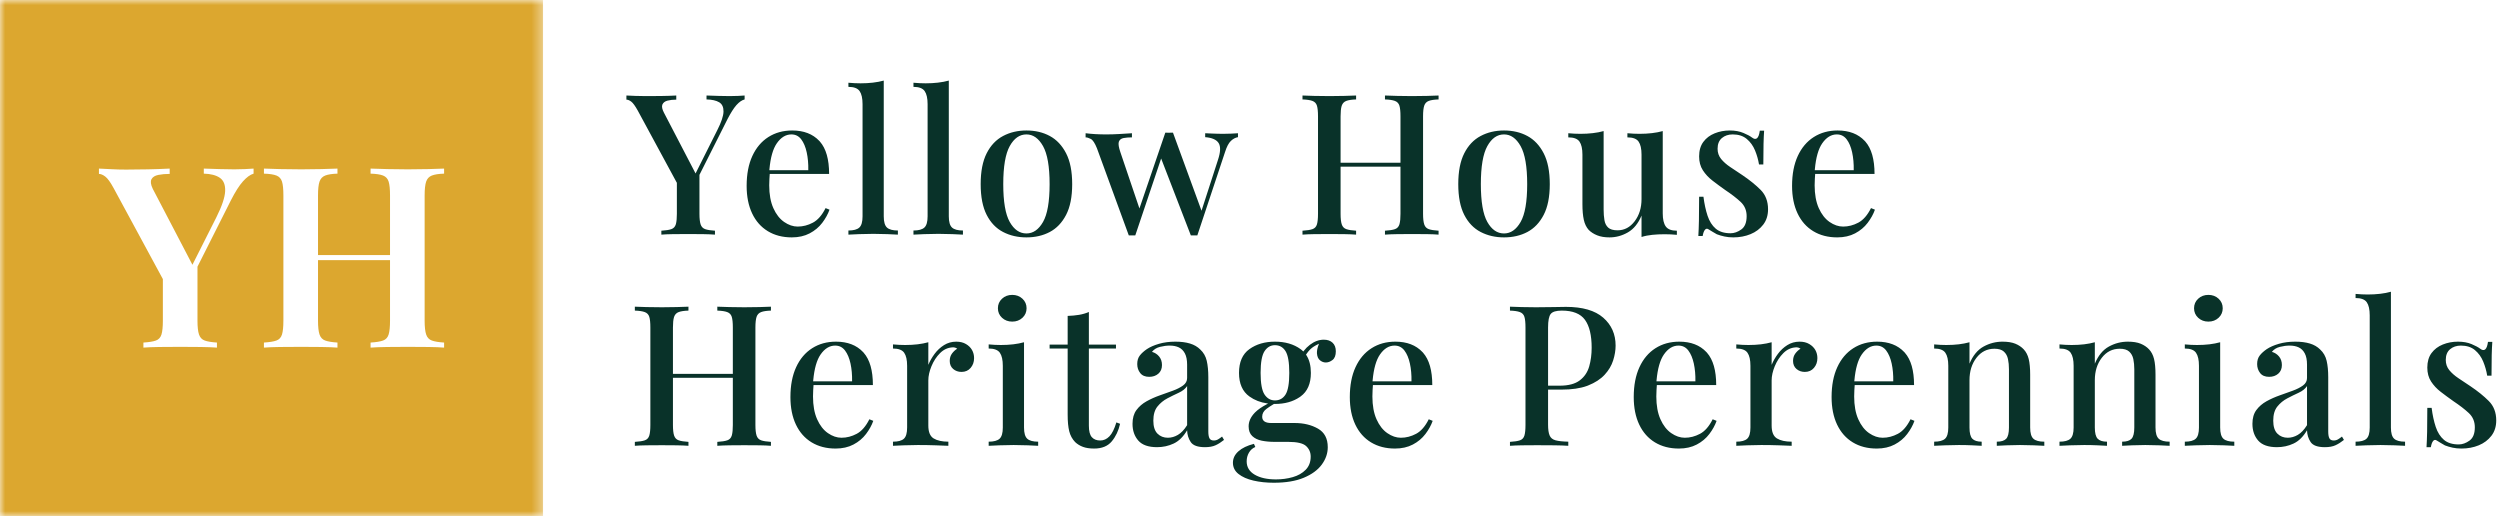
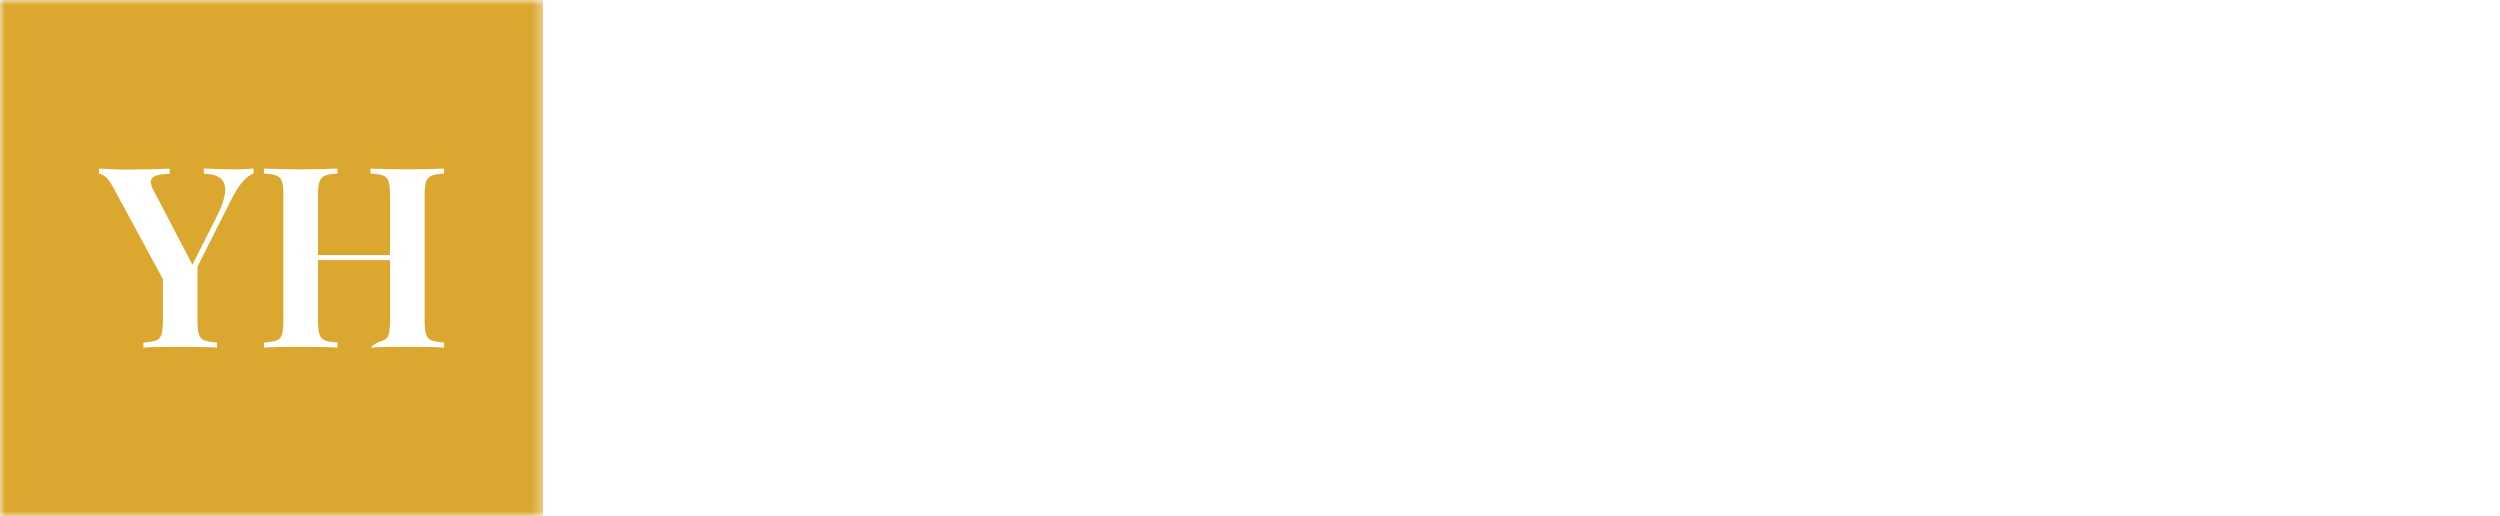
<svg xmlns="http://www.w3.org/2000/svg" xmlns:xlink="http://www.w3.org/1999/xlink" width="247px" height="51px" viewBox="0 0 247 51" version="1.1">
  <title>Logo</title>
  <defs>
    <polygon id="path-1" points="2.8956229e-05 0 53.652 0 53.652 51 2.8956229e-05 51" />
  </defs>
  <g id="Symbols" stroke="none" stroke-width="1" fill="none" fill-rule="evenodd">
    <g id="Navigation" transform="translate(-159, -34)">
      <g id="Logo" transform="translate(159, 34)">
        <g id="Group-3" stroke-width="1" fill-rule="evenodd">
          <mask id="mask-2" fill="white">
            <use xlink:href="#path-1" />
          </mask>
          <g id="Clip-2" />
-           <path d="M9.775,16.656 C10.174,16.673 10.595,16.693 11.036,16.718 C11.477,16.744 11.955,16.756 12.471,16.756 C13.137,16.756 13.853,16.748 14.618,16.731 C15.384,16.715 16.099,16.689 16.765,16.656 L16.765,17.181 C16.349,17.181 15.975,17.214 15.642,17.281 C15.309,17.348 15.084,17.489 14.968,17.705 C14.851,17.922 14.893,18.239 15.093,18.654 L19.012,26.159 L21.384,21.453 C21.933,20.354 22.22,19.496 22.245,18.88 C22.27,18.263 22.095,17.826 21.721,17.568 C21.346,17.31 20.818,17.172 20.136,17.156 L20.136,16.656 C20.685,16.673 21.205,16.689 21.696,16.706 C22.187,16.722 22.673,16.731 23.156,16.731 C23.556,16.731 23.909,16.722 24.217,16.706 C24.525,16.689 24.804,16.673 25.054,16.656 L25.054,17.156 C24.721,17.255 24.371,17.509 24.005,17.918 C23.639,18.326 23.239,18.955 22.807,19.804 L19.511,26.348 L19.511,31.696 C19.511,32.295 19.561,32.745 19.661,33.045 C19.761,33.345 19.948,33.544 20.223,33.644 C20.498,33.744 20.901,33.811 21.434,33.844 L21.434,34.344 C21.018,34.311 20.476,34.29 19.811,34.282 C19.145,34.273 18.479,34.269 17.814,34.269 C17.098,34.269 16.411,34.273 15.754,34.282 C15.096,34.29 14.568,34.311 14.169,34.344 L14.169,33.844 C14.718,33.811 15.13,33.744 15.405,33.644 C15.679,33.544 15.862,33.345 15.954,33.045 C16.045,32.745 16.091,32.295 16.091,31.696 L16.091,27.574 L11.223,18.58 C10.907,17.997 10.632,17.618 10.399,17.443 C10.166,17.268 9.958,17.181 9.775,17.181 L9.775,16.656 Z M26.077,33.844 C26.626,33.811 27.038,33.744 27.313,33.644 C27.587,33.544 27.77,33.345 27.862,33.045 C27.953,32.745 27.999,32.295 27.999,31.696 L27.999,19.304 C27.999,18.688 27.953,18.234 27.862,17.942 C27.77,17.651 27.587,17.452 27.313,17.343 C27.038,17.235 26.626,17.172 26.077,17.156 L26.077,16.656 C26.493,16.673 27.026,16.689 27.675,16.706 C28.324,16.722 29.023,16.731 29.772,16.731 C30.437,16.731 31.095,16.722 31.744,16.706 C32.393,16.689 32.926,16.673 33.342,16.656 L33.342,17.156 C32.809,17.172 32.406,17.235 32.131,17.343 C31.856,17.452 31.669,17.651 31.569,17.942 C31.469,18.234 31.42,18.688 31.42,19.304 L31.42,25.2 L38.534,25.2 L38.534,19.304 C38.534,18.688 38.489,18.234 38.397,17.942 C38.306,17.651 38.123,17.452 37.848,17.343 C37.573,17.235 37.162,17.172 36.612,17.156 L36.612,16.656 C37.062,16.673 37.619,16.689 38.285,16.706 C38.95,16.722 39.616,16.731 40.282,16.731 C41.014,16.731 41.7,16.722 42.342,16.706 C42.982,16.689 43.494,16.673 43.877,16.656 L43.877,17.156 C43.344,17.172 42.941,17.235 42.666,17.343 C42.391,17.452 42.204,17.651 42.104,17.942 C42.005,18.234 41.954,18.688 41.954,19.304 L41.954,31.696 C41.954,32.295 42.005,32.745 42.104,33.045 C42.204,33.345 42.391,33.544 42.666,33.644 C42.941,33.744 43.344,33.811 43.877,33.844 L43.877,34.344 C43.494,34.311 42.982,34.29 42.342,34.282 C41.7,34.273 41.014,34.269 40.282,34.269 C39.616,34.269 38.95,34.273 38.285,34.282 C37.619,34.29 37.062,34.311 36.612,34.344 L36.612,33.844 C37.162,33.811 37.573,33.744 37.848,33.644 C38.123,33.544 38.306,33.345 38.397,33.045 C38.489,32.745 38.534,32.295 38.534,31.696 L38.534,25.7 L31.42,25.7 L31.42,31.696 C31.42,32.295 31.469,32.745 31.569,33.045 C31.669,33.345 31.856,33.544 32.131,33.644 C32.406,33.744 32.809,33.811 33.342,33.844 L33.342,34.344 C32.926,34.311 32.393,34.29 31.744,34.282 C31.095,34.273 30.437,34.269 29.772,34.269 C29.023,34.269 28.324,34.273 27.675,34.282 C27.026,34.29 26.493,34.311 26.077,34.344 L26.077,33.844 Z M2.8956229e-05,51 L53.652,51 L53.652,0 L2.8956229e-05,0 L2.8956229e-05,51 Z" id="Fill-1" fill="#DCA72F" mask="url(#mask-2)" />
+           <path d="M9.775,16.656 C10.174,16.673 10.595,16.693 11.036,16.718 C11.477,16.744 11.955,16.756 12.471,16.756 C13.137,16.756 13.853,16.748 14.618,16.731 C15.384,16.715 16.099,16.689 16.765,16.656 L16.765,17.181 C16.349,17.181 15.975,17.214 15.642,17.281 C15.309,17.348 15.084,17.489 14.968,17.705 C14.851,17.922 14.893,18.239 15.093,18.654 L19.012,26.159 L21.384,21.453 C21.933,20.354 22.22,19.496 22.245,18.88 C22.27,18.263 22.095,17.826 21.721,17.568 C21.346,17.31 20.818,17.172 20.136,17.156 L20.136,16.656 C20.685,16.673 21.205,16.689 21.696,16.706 C22.187,16.722 22.673,16.731 23.156,16.731 C23.556,16.731 23.909,16.722 24.217,16.706 C24.525,16.689 24.804,16.673 25.054,16.656 L25.054,17.156 C24.721,17.255 24.371,17.509 24.005,17.918 C23.639,18.326 23.239,18.955 22.807,19.804 L19.511,26.348 L19.511,31.696 C19.511,32.295 19.561,32.745 19.661,33.045 C19.761,33.345 19.948,33.544 20.223,33.644 C20.498,33.744 20.901,33.811 21.434,33.844 L21.434,34.344 C21.018,34.311 20.476,34.29 19.811,34.282 C19.145,34.273 18.479,34.269 17.814,34.269 C17.098,34.269 16.411,34.273 15.754,34.282 C15.096,34.29 14.568,34.311 14.169,34.344 L14.169,33.844 C14.718,33.811 15.13,33.744 15.405,33.644 C15.679,33.544 15.862,33.345 15.954,33.045 C16.045,32.745 16.091,32.295 16.091,31.696 L16.091,27.574 L11.223,18.58 C10.907,17.997 10.632,17.618 10.399,17.443 C10.166,17.268 9.958,17.181 9.775,17.181 L9.775,16.656 Z M26.077,33.844 C26.626,33.811 27.038,33.744 27.313,33.644 C27.587,33.544 27.77,33.345 27.862,33.045 C27.953,32.745 27.999,32.295 27.999,31.696 L27.999,19.304 C27.999,18.688 27.953,18.234 27.862,17.942 C27.77,17.651 27.587,17.452 27.313,17.343 C27.038,17.235 26.626,17.172 26.077,17.156 L26.077,16.656 C26.493,16.673 27.026,16.689 27.675,16.706 C28.324,16.722 29.023,16.731 29.772,16.731 C30.437,16.731 31.095,16.722 31.744,16.706 C32.393,16.689 32.926,16.673 33.342,16.656 L33.342,17.156 C32.809,17.172 32.406,17.235 32.131,17.343 C31.856,17.452 31.669,17.651 31.569,17.942 C31.469,18.234 31.42,18.688 31.42,19.304 L31.42,25.2 L38.534,25.2 L38.534,19.304 C38.534,18.688 38.489,18.234 38.397,17.942 C38.306,17.651 38.123,17.452 37.848,17.343 C37.573,17.235 37.162,17.172 36.612,17.156 L36.612,16.656 C37.062,16.673 37.619,16.689 38.285,16.706 C38.95,16.722 39.616,16.731 40.282,16.731 C41.014,16.731 41.7,16.722 42.342,16.706 C42.982,16.689 43.494,16.673 43.877,16.656 L43.877,17.156 C43.344,17.172 42.941,17.235 42.666,17.343 C42.391,17.452 42.204,17.651 42.104,17.942 C42.005,18.234 41.954,18.688 41.954,19.304 L41.954,31.696 C41.954,32.295 42.005,32.745 42.104,33.045 C42.204,33.345 42.391,33.544 42.666,33.644 C42.941,33.744 43.344,33.811 43.877,33.844 L43.877,34.344 C43.494,34.311 42.982,34.29 42.342,34.282 C41.7,34.273 41.014,34.269 40.282,34.269 C39.616,34.269 38.95,34.273 38.285,34.282 C37.619,34.29 37.062,34.311 36.612,34.344 C37.162,33.811 37.573,33.744 37.848,33.644 C38.123,33.544 38.306,33.345 38.397,33.045 C38.489,32.745 38.534,32.295 38.534,31.696 L38.534,25.7 L31.42,25.7 L31.42,31.696 C31.42,32.295 31.469,32.745 31.569,33.045 C31.669,33.345 31.856,33.544 32.131,33.644 C32.406,33.744 32.809,33.811 33.342,33.844 L33.342,34.344 C32.926,34.311 32.393,34.29 31.744,34.282 C31.095,34.273 30.437,34.269 29.772,34.269 C29.023,34.269 28.324,34.273 27.675,34.282 C27.026,34.29 26.493,34.311 26.077,34.344 L26.077,33.844 Z M2.8956229e-05,51 L53.652,51 L53.652,0 L2.8956229e-05,0 L2.8956229e-05,51 Z" id="Fill-1" fill="#DCA72F" mask="url(#mask-2)" />
        </g>
-         <path d="M70.638,23.182 L70.638,22.794 C70.212,22.768 69.888,22.716 69.668,22.638 C69.449,22.561 69.3,22.405 69.222,22.172 C69.145,21.939 69.106,21.59 69.106,21.124 L69.106,21.124 L69.106,17.276 L71.899,11.727 C72.203,11.145 72.48,10.707 72.732,10.415 L72.782,10.358 C73.047,10.067 73.309,9.889 73.568,9.824 L73.568,9.824 L73.568,9.436 C73.374,9.449 73.161,9.462 72.928,9.475 C72.695,9.488 72.417,9.494 72.093,9.494 C71.744,9.494 71.376,9.488 70.988,9.475 C70.6,9.462 70.205,9.449 69.804,9.436 L69.804,9.436 L69.804,9.824 C70.347,9.837 70.765,9.931 71.056,10.106 C71.347,10.281 71.489,10.585 71.482,11.018 C71.476,11.452 71.272,12.064 70.871,12.853 L70.871,12.853 L68.722,17.138 L65.594,11.125 C65.425,10.799 65.372,10.543 65.434,10.358 L65.449,10.32 C65.533,10.132 65.701,10.006 65.953,9.941 C66.205,9.876 66.493,9.844 66.816,9.844 L66.816,9.844 L66.816,9.436 C66.351,9.462 65.846,9.478 65.303,9.485 C64.76,9.491 64.256,9.494 63.79,9.494 C63.428,9.494 63.092,9.488 62.781,9.475 C62.471,9.462 62.173,9.449 61.889,9.436 L61.889,9.436 L61.889,9.844 C62.031,9.844 62.189,9.909 62.364,10.038 C62.539,10.167 62.755,10.465 63.014,10.931 L63.014,10.931 L66.875,18.064 L66.875,21.124 C66.875,21.554 66.844,21.885 66.784,22.116 L66.768,22.172 C66.697,22.405 66.551,22.561 66.331,22.638 C66.112,22.716 65.782,22.768 65.342,22.794 L65.342,22.794 L65.342,23.182 C65.627,23.156 66.008,23.14 66.487,23.133 C66.965,23.127 67.47,23.124 68,23.124 C68.491,23.124 68.976,23.127 69.455,23.133 C69.934,23.14 70.328,23.156 70.638,23.182 L70.638,23.182 Z M78.23,23.454 C78.902,23.454 79.491,23.321 79.995,23.056 C80.5,22.79 80.914,22.444 81.237,22.017 C81.56,21.59 81.8,21.156 81.955,20.716 L81.955,20.716 L81.567,20.561 C81.218,21.26 80.8,21.739 80.315,21.998 C79.83,22.256 79.329,22.386 78.812,22.386 C78.359,22.386 77.913,22.234 77.473,21.93 C77.033,21.625 76.678,21.169 76.406,20.561 C76.135,19.952 75.999,19.202 75.999,18.309 C75.999,18.102 76.005,17.891 76.018,17.678 C76.031,17.464 76.044,17.267 76.057,17.086 L76.05,17.183 L81.916,17.183 C81.916,15.741 81.612,14.675 81.006,13.986 L80.946,13.921 C80.299,13.235 79.407,12.892 78.269,12.892 C77.376,12.892 76.59,13.109 75.911,13.542 C75.232,13.976 74.705,14.6 74.33,15.416 C73.955,16.231 73.768,17.215 73.768,18.367 C73.768,19.415 73.949,20.321 74.311,21.085 C74.673,21.849 75.19,22.434 75.863,22.842 C76.535,23.25 77.324,23.454 78.23,23.454 Z M76.021,16.707 C76.127,15.557 76.368,14.709 76.746,14.164 C77.153,13.575 77.635,13.28 78.191,13.28 C78.592,13.28 78.915,13.442 79.161,13.766 C79.407,14.089 79.588,14.52 79.704,15.057 C79.821,15.594 79.872,16.18 79.859,16.814 L79.859,16.814 L76.012,16.814 L76.021,16.707 Z M88.712,23.182 L88.712,22.774 C88.207,22.774 87.849,22.677 87.635,22.483 C87.422,22.289 87.315,21.92 87.315,21.376 L87.315,21.376 L87.315,7.961 C86.992,8.051 86.636,8.119 86.248,8.164 C85.86,8.21 85.453,8.232 85.026,8.232 C84.638,8.232 84.237,8.213 83.823,8.174 L83.823,8.174 L83.823,8.582 C84.366,8.582 84.735,8.721 84.929,8.999 C85.123,9.278 85.22,9.708 85.22,10.29 L85.22,10.29 L85.22,21.376 C85.22,21.92 85.113,22.289 84.9,22.483 C84.686,22.677 84.327,22.774 83.823,22.774 L83.823,22.774 L83.823,23.182 C84.056,23.169 84.408,23.153 84.88,23.133 C85.352,23.114 85.821,23.104 86.287,23.104 C86.752,23.104 87.218,23.114 87.684,23.133 C88.149,23.153 88.492,23.169 88.712,23.182 L88.712,23.182 Z M95.139,23.182 L95.139,22.774 C94.635,22.774 94.276,22.677 94.062,22.483 C93.849,22.289 93.742,21.92 93.742,21.376 L93.742,21.376 L93.742,7.961 C93.419,8.051 93.063,8.119 92.675,8.164 C92.287,8.21 91.88,8.232 91.453,8.232 C91.065,8.232 90.664,8.213 90.25,8.174 L90.25,8.174 L90.25,8.582 C90.793,8.582 91.162,8.721 91.356,8.999 C91.55,9.278 91.647,9.708 91.647,10.29 L91.647,10.29 L91.647,21.376 C91.647,21.92 91.54,22.289 91.327,22.483 C91.114,22.677 90.755,22.774 90.25,22.774 L90.25,22.774 L90.25,23.182 C90.483,23.169 90.835,23.153 91.308,23.133 C91.78,23.114 92.248,23.104 92.714,23.104 C93.18,23.104 93.645,23.114 94.111,23.133 C94.577,23.153 94.919,23.169 95.139,23.182 L95.139,23.182 Z M101.411,23.454 C102.278,23.454 103.047,23.276 103.72,22.92 C104.393,22.564 104.929,22.001 105.33,21.231 C105.731,20.461 105.932,19.448 105.932,18.192 C105.932,16.937 105.731,15.921 105.33,15.144 C104.929,14.368 104.393,13.798 103.72,13.436 C103.047,13.073 102.278,12.892 101.411,12.892 C100.558,12.892 99.788,13.073 99.103,13.436 C98.417,13.798 97.877,14.368 97.483,15.144 C97.088,15.921 96.891,16.937 96.891,18.192 C96.891,19.448 97.088,20.461 97.483,21.231 C97.877,22.001 98.417,22.564 99.103,22.92 C99.788,23.276 100.558,23.454 101.411,23.454 Z M101.411,23.065 C100.739,23.065 100.189,22.687 99.762,21.93 C99.335,21.172 99.122,19.927 99.122,18.192 C99.122,16.458 99.335,15.206 99.762,14.435 C100.189,13.665 100.739,13.28 101.411,13.28 C102.071,13.28 102.617,13.665 103.051,14.435 C103.484,15.206 103.701,16.458 103.701,18.192 C103.701,19.927 103.484,21.172 103.051,21.93 C102.617,22.687 102.071,23.065 101.411,23.065 Z M112.165,23.259 L114.721,15.661 L117.655,23.259 L117.655,23.259 L118.296,23.259 L121.031,15.028 C121.199,14.497 121.393,14.128 121.613,13.921 C121.833,13.714 122.066,13.591 122.312,13.552 L122.312,13.552 L122.312,13.164 C122.118,13.177 121.894,13.19 121.642,13.203 C121.39,13.216 121.122,13.222 120.837,13.222 C120.643,13.222 120.452,13.219 120.265,13.212 C120.077,13.206 119.89,13.199 119.702,13.193 C119.515,13.186 119.304,13.177 119.072,13.164 L119.072,13.164 L119.072,13.552 C119.744,13.604 120.187,13.798 120.401,14.135 C120.614,14.471 120.591,15.028 120.333,15.804 L120.333,15.804 L118.71,20.821 L115.89,13.106 C115.804,13.106 115.719,13.107 115.636,13.11 L115.512,13.115 C115.389,13.122 115.263,13.118 115.133,13.106 L115.133,13.106 L112.576,20.596 L110.691,15.028 C110.532,14.565 110.48,14.234 110.534,14.034 L110.545,13.999 C110.616,13.804 110.771,13.685 111.011,13.639 C111.25,13.594 111.525,13.572 111.835,13.572 L111.835,13.572 L111.835,13.164 C111.447,13.19 111.03,13.216 110.584,13.241 C110.138,13.267 109.714,13.28 109.313,13.28 C108.912,13.28 108.547,13.271 108.217,13.251 C107.887,13.232 107.567,13.203 107.257,13.164 L107.257,13.164 L107.257,13.572 C107.399,13.572 107.57,13.623 107.771,13.727 C107.971,13.83 108.175,14.141 108.382,14.659 L108.382,14.659 L111.525,23.259 L111.525,23.259 L112.165,23.259 Z M142.131,23.182 L142.131,22.794 C141.704,22.768 141.381,22.716 141.161,22.638 C140.941,22.561 140.792,22.405 140.715,22.172 C140.637,21.939 140.598,21.59 140.598,21.124 L140.598,21.124 L140.598,11.494 C140.598,11.015 140.637,10.663 140.715,10.436 C140.792,10.21 140.941,10.054 141.161,9.97 C141.381,9.886 141.704,9.837 142.131,9.824 L142.131,9.824 L142.131,9.436 C141.847,9.449 141.471,9.462 141.006,9.475 C140.54,9.488 140.036,9.494 139.493,9.494 C139.014,9.494 138.532,9.488 138.047,9.475 C137.562,9.462 137.158,9.449 136.835,9.436 L136.835,9.436 L136.835,9.824 C137.261,9.837 137.588,9.886 137.814,9.97 C138.041,10.054 138.189,10.21 138.261,10.436 C138.332,10.663 138.367,11.015 138.367,11.494 L138.367,11.494 L138.367,16.076 L132.45,16.076 L132.45,11.494 C132.45,11.049 132.484,10.714 132.55,10.486 L132.567,10.436 C132.644,10.21 132.793,10.054 133.013,9.97 C133.233,9.886 133.556,9.837 133.983,9.824 L133.983,9.824 L133.983,9.436 C133.672,9.449 133.281,9.462 132.809,9.475 C132.337,9.488 131.855,9.494 131.364,9.494 C130.82,9.494 130.313,9.488 129.841,9.475 C129.369,9.462 128.984,9.449 128.686,9.436 L128.686,9.436 L128.686,9.824 C129.113,9.837 129.44,9.886 129.666,9.97 C129.892,10.054 130.041,10.21 130.112,10.436 C130.183,10.663 130.219,11.015 130.219,11.494 L130.219,11.494 L130.219,21.124 C130.219,21.59 130.183,21.939 130.112,22.172 C130.041,22.405 129.896,22.561 129.676,22.638 C129.456,22.716 129.126,22.768 128.686,22.794 L128.686,22.794 L128.686,23.182 C128.984,23.156 129.369,23.14 129.841,23.133 C130.313,23.127 130.82,23.124 131.364,23.124 C131.855,23.124 132.337,23.127 132.809,23.133 C133.281,23.14 133.672,23.156 133.983,23.182 L133.983,23.182 L133.983,22.794 C133.556,22.768 133.233,22.716 133.013,22.638 C132.793,22.561 132.644,22.405 132.567,22.172 C132.489,21.939 132.45,21.59 132.45,21.124 L132.45,21.124 L132.45,16.464 L138.367,16.464 L138.367,21.124 C138.367,21.554 138.337,21.885 138.276,22.116 L138.261,22.172 C138.189,22.405 138.044,22.561 137.824,22.638 C137.604,22.716 137.274,22.768 136.835,22.794 L136.835,22.794 L136.835,23.182 C137.158,23.156 137.562,23.14 138.047,23.133 C138.532,23.127 139.014,23.124 139.493,23.124 C140.036,23.124 140.54,23.127 141.006,23.133 C141.471,23.14 141.847,23.156 142.131,23.182 L142.131,23.182 Z M148.597,23.454 C149.464,23.454 150.233,23.276 150.906,22.92 C151.578,22.564 152.115,22.001 152.516,21.231 C152.917,20.461 153.118,19.448 153.118,18.192 C153.118,16.937 152.917,15.921 152.516,15.144 C152.115,14.368 151.578,13.798 150.906,13.436 C150.233,13.073 149.464,12.892 148.597,12.892 C147.744,12.892 146.974,13.073 146.289,13.436 C145.603,13.798 145.063,14.368 144.669,15.144 C144.274,15.921 144.077,16.937 144.077,18.192 C144.077,19.448 144.274,20.461 144.669,21.231 C145.063,22.001 145.603,22.564 146.289,22.92 C146.974,23.276 147.744,23.454 148.597,23.454 Z M148.597,23.065 C147.925,23.065 147.375,22.687 146.948,21.93 C146.521,21.172 146.308,19.927 146.308,18.192 C146.308,16.458 146.521,15.206 146.948,14.435 C147.375,13.665 147.925,13.28 148.597,13.28 C149.257,13.28 149.803,13.665 150.237,14.435 C150.67,15.206 150.886,16.458 150.886,18.192 C150.886,19.927 150.67,21.172 150.237,21.93 C149.803,22.687 149.257,23.065 148.597,23.065 Z M159.021,23.454 C159.655,23.454 160.259,23.289 160.835,22.959 C161.411,22.628 161.86,22.075 162.183,21.299 L162.183,21.299 L162.183,23.415 C162.507,23.311 162.862,23.24 163.25,23.201 C163.638,23.162 164.046,23.143 164.473,23.143 C164.874,23.143 165.275,23.162 165.675,23.201 L165.675,23.201 L165.675,22.794 C165.145,22.794 164.78,22.654 164.579,22.376 C164.379,22.098 164.279,21.667 164.279,21.085 L164.279,21.085 L164.279,12.95 C163.955,13.041 163.6,13.109 163.212,13.154 C162.824,13.199 162.416,13.222 161.989,13.222 C161.601,13.222 161.2,13.203 160.787,13.164 L160.787,13.164 L160.787,13.572 C161.33,13.572 161.698,13.711 161.892,13.989 C162.086,14.267 162.183,14.698 162.183,15.28 L162.183,15.28 L162.183,19.668 C162.183,20.535 161.957,21.266 161.504,21.862 C161.052,22.457 160.489,22.755 159.816,22.755 C159.39,22.755 159.079,22.664 158.885,22.483 C158.691,22.302 158.568,22.056 158.517,21.745 C158.465,21.434 158.439,21.091 158.439,20.716 L158.439,20.716 L158.439,12.95 C158.116,13.041 157.76,13.109 157.372,13.154 C156.984,13.199 156.577,13.222 156.15,13.222 C155.762,13.222 155.361,13.203 154.947,13.164 L154.947,13.164 L154.947,13.572 C155.49,13.572 155.859,13.711 156.053,13.989 C156.247,14.267 156.344,14.698 156.344,15.28 L156.344,15.28 L156.344,20.173 C156.344,20.794 156.389,21.308 156.48,21.716 C156.57,22.124 156.732,22.457 156.965,22.716 C157.184,22.936 157.463,23.114 157.799,23.25 C158.135,23.386 158.543,23.454 159.021,23.454 Z M171.249,23.454 C171.87,23.454 172.439,23.347 172.956,23.133 C173.474,22.92 173.891,22.606 174.208,22.192 C174.525,21.777 174.683,21.273 174.683,20.677 C174.683,19.888 174.437,19.247 173.946,18.755 C173.454,18.263 172.853,17.778 172.142,17.299 C171.837,17.096 171.547,16.902 171.272,16.719 L170.948,16.503 C170.58,16.257 170.279,15.992 170.046,15.707 C169.814,15.422 169.697,15.086 169.697,14.698 C169.697,14.232 169.839,13.879 170.124,13.639 C170.408,13.4 170.764,13.28 171.191,13.28 C171.76,13.28 172.222,13.429 172.578,13.727 C172.934,14.025 173.205,14.4 173.393,14.853 C173.58,15.306 173.713,15.772 173.791,16.251 L173.791,16.251 L174.217,16.251 C174.217,15.409 174.224,14.733 174.237,14.222 C174.25,13.711 174.269,13.274 174.295,12.911 L174.295,12.911 L173.868,12.911 C173.765,13.688 173.5,13.908 173.073,13.572 C172.905,13.442 172.63,13.296 172.248,13.135 C171.867,12.973 171.417,12.892 170.9,12.892 C170.37,12.892 169.872,12.986 169.406,13.174 C168.941,13.361 168.569,13.643 168.291,14.018 C168.013,14.393 167.873,14.872 167.873,15.455 C167.873,15.985 167.996,16.442 168.242,16.823 C168.488,17.205 168.808,17.548 169.202,17.852 C169.597,18.157 170.014,18.464 170.454,18.775 C171.075,19.189 171.582,19.58 171.977,19.949 C172.371,20.318 172.568,20.787 172.568,21.357 C172.568,21.978 172.394,22.415 172.045,22.667 C171.695,22.92 171.34,23.046 170.978,23.046 C170.357,23.046 169.869,22.894 169.513,22.59 C169.157,22.286 168.889,21.862 168.708,21.318 C168.527,20.774 168.391,20.147 168.3,19.435 L168.3,19.435 L167.873,19.435 C167.873,20.418 167.867,21.208 167.854,21.803 C167.841,22.399 167.822,22.904 167.796,23.318 L167.796,23.318 L168.223,23.318 C168.274,23.02 168.352,22.813 168.455,22.696 C168.559,22.58 168.675,22.567 168.805,22.658 C168.934,22.735 169.067,22.816 169.202,22.9 C169.338,22.984 169.477,23.065 169.62,23.143 C169.852,23.234 170.105,23.308 170.376,23.366 C170.648,23.425 170.939,23.454 171.249,23.454 Z M181.518,23.454 C182.19,23.454 182.779,23.321 183.283,23.056 C183.788,22.79 184.202,22.444 184.525,22.017 C184.848,21.59 185.088,21.156 185.243,20.716 L185.243,20.716 L184.855,20.561 C184.506,21.26 184.088,21.739 183.603,21.998 C183.118,22.256 182.617,22.386 182.1,22.386 C181.647,22.386 181.201,22.234 180.761,21.93 C180.321,21.625 179.966,21.169 179.694,20.561 C179.423,19.952 179.287,19.202 179.287,18.309 C179.287,18.102 179.293,17.891 179.306,17.678 C179.319,17.464 179.332,17.267 179.345,17.086 L179.338,17.183 L185.204,17.183 C185.204,15.741 184.901,14.675 184.294,13.986 L184.234,13.921 C183.587,13.235 182.695,12.892 181.557,12.892 C180.664,12.892 179.878,13.109 179.199,13.542 C178.52,13.976 177.993,14.6 177.618,15.416 C177.243,16.231 177.056,17.215 177.056,18.367 C177.056,19.415 177.237,20.321 177.599,21.085 C177.961,21.849 178.478,22.434 179.151,22.842 C179.824,23.25 180.612,23.454 181.518,23.454 Z M179.309,16.707 C179.415,15.557 179.656,14.709 180.034,14.164 C180.441,13.575 180.923,13.28 181.479,13.28 C181.88,13.28 182.203,13.442 182.449,13.766 C182.695,14.089 182.876,14.52 182.992,15.057 C183.109,15.594 183.16,16.18 183.148,16.814 L183.148,16.814 L179.3,16.814 L179.309,16.707 Z M76.168,44.045 L76.168,43.657 C75.741,43.631 75.417,43.58 75.198,43.502 C74.978,43.424 74.829,43.269 74.751,43.036 C74.674,42.803 74.635,42.453 74.635,41.987 L74.635,41.987 L74.635,32.358 C74.635,31.879 74.674,31.526 74.751,31.3 C74.829,31.073 74.978,30.918 75.198,30.834 C75.417,30.75 75.741,30.701 76.168,30.688 L76.168,30.688 L76.168,30.3 C75.883,30.313 75.508,30.326 75.042,30.339 C74.577,30.352 74.072,30.358 73.529,30.358 C73.051,30.358 72.569,30.352 72.084,30.339 C71.599,30.326 71.195,30.313 70.871,30.3 L70.871,30.3 L70.871,30.688 C71.298,30.701 71.625,30.75 71.851,30.834 C72.077,30.918 72.226,31.073 72.297,31.3 C72.368,31.526 72.404,31.879 72.404,32.358 L72.404,32.358 L72.404,36.94 L66.487,36.94 L66.487,32.358 C66.487,31.913 66.52,31.577 66.587,31.35 L66.603,31.3 C66.681,31.073 66.829,30.918 67.049,30.834 C67.269,30.75 67.593,30.701 68.019,30.688 L68.019,30.688 L68.019,30.3 C67.709,30.313 67.318,30.326 66.846,30.339 C66.374,30.352 65.892,30.358 65.4,30.358 C64.857,30.358 64.349,30.352 63.877,30.339 C63.405,30.326 63.02,30.313 62.723,30.3 L62.723,30.3 L62.723,30.688 C63.15,30.701 63.476,30.75 63.703,30.834 C63.929,30.918 64.078,31.073 64.149,31.3 C64.22,31.526 64.256,31.879 64.256,32.358 L64.256,32.358 L64.256,41.987 C64.256,42.453 64.22,42.803 64.149,43.036 C64.078,43.269 63.932,43.424 63.712,43.502 C63.493,43.58 63.163,43.631 62.723,43.657 L62.723,43.657 L62.723,44.045 C63.02,44.02 63.405,44.003 63.877,43.997 C64.349,43.99 64.857,43.987 65.4,43.987 C65.892,43.987 66.374,43.99 66.846,43.997 C67.318,44.003 67.709,44.02 68.019,44.045 L68.019,44.045 L68.019,43.657 C67.593,43.631 67.269,43.58 67.049,43.502 C66.829,43.424 66.681,43.269 66.603,43.036 C66.525,42.803 66.487,42.453 66.487,41.987 L66.487,41.987 L66.487,37.328 L72.404,37.328 L72.404,41.987 C72.404,42.418 72.374,42.748 72.313,42.98 L72.297,43.036 C72.226,43.269 72.081,43.424 71.861,43.502 C71.641,43.58 71.311,43.631 70.871,43.657 L70.871,43.657 L70.871,44.045 C71.195,44.02 71.599,44.003 72.084,43.997 C72.569,43.99 73.051,43.987 73.529,43.987 C74.072,43.987 74.577,43.99 75.042,43.997 C75.508,44.003 75.883,44.02 76.168,44.045 L76.168,44.045 Z M82.556,44.317 C83.229,44.317 83.817,44.185 84.322,43.919 C84.826,43.654 85.24,43.308 85.563,42.881 C85.887,42.453 86.126,42.02 86.281,41.58 L86.281,41.58 L85.893,41.424 C85.544,42.123 85.127,42.602 84.642,42.861 C84.157,43.12 83.656,43.249 83.138,43.249 C82.685,43.249 82.239,43.097 81.8,42.793 C81.36,42.489 81.004,42.033 80.732,41.424 C80.461,40.816 80.325,40.065 80.325,39.172 C80.325,38.965 80.332,38.755 80.344,38.541 C80.357,38.328 80.37,38.13 80.383,37.949 L80.376,38.046 L86.242,38.046 C86.242,36.604 85.939,35.539 85.332,34.85 L85.272,34.785 C84.626,34.099 83.733,33.756 82.595,33.756 C81.703,33.756 80.917,33.972 80.238,34.406 C79.559,34.84 79.032,35.464 78.657,36.28 C78.282,37.095 78.094,38.079 78.094,39.231 C78.094,40.279 78.275,41.185 78.637,41.949 C78.999,42.712 79.517,43.298 80.189,43.706 C80.862,44.113 81.651,44.317 82.556,44.317 Z M80.348,37.57 C80.453,36.42 80.695,35.573 81.072,35.027 C81.479,34.438 81.961,34.144 82.517,34.144 C82.918,34.144 83.242,34.306 83.487,34.629 C83.733,34.953 83.914,35.383 84.031,35.92 C84.147,36.458 84.199,37.043 84.186,37.677 L84.186,37.677 L80.338,37.677 L80.348,37.57 Z M93.698,44.045 L93.698,43.638 C93.077,43.638 92.592,43.531 92.243,43.317 C91.894,43.104 91.719,42.68 91.719,42.046 L91.719,42.046 L91.719,37.58 C91.719,37.153 91.822,36.687 92.029,36.182 C92.236,35.678 92.518,35.247 92.873,34.891 C93.229,34.535 93.64,34.345 94.105,34.319 C94.286,34.306 94.442,34.351 94.571,34.455 C94.377,34.571 94.205,34.73 94.057,34.93 C93.908,35.131 93.834,35.374 93.834,35.658 C93.834,35.995 93.947,36.26 94.173,36.454 C94.4,36.648 94.674,36.745 94.998,36.745 C95.373,36.745 95.673,36.613 95.9,36.347 C96.126,36.082 96.239,35.762 96.239,35.386 C96.239,35.089 96.171,34.82 96.036,34.581 C95.9,34.341 95.699,34.144 95.434,33.989 C95.169,33.833 94.849,33.756 94.474,33.756 C94.034,33.756 93.633,33.869 93.271,34.095 C92.909,34.322 92.598,34.61 92.34,34.959 C92.081,35.309 91.874,35.671 91.719,36.047 L91.719,36.047 L91.719,33.814 C91.396,33.904 91.043,33.972 90.662,34.018 C90.28,34.063 89.869,34.086 89.43,34.086 C89.042,34.086 88.641,34.066 88.227,34.027 L88.227,34.027 L88.227,34.435 C88.77,34.435 89.139,34.574 89.333,34.853 C89.527,35.131 89.624,35.561 89.624,36.144 L89.624,36.144 L89.624,42.24 C89.624,42.783 89.517,43.152 89.304,43.347 C89.09,43.541 88.731,43.638 88.227,43.638 L88.227,43.638 L88.227,44.045 C88.473,44.033 88.828,44.016 89.294,43.997 C89.76,43.978 90.225,43.968 90.691,43.968 C91.299,43.968 91.877,43.978 92.427,43.997 C92.977,44.016 93.4,44.033 93.698,44.045 L93.698,44.045 Z M100.009,31.775 C100.41,31.775 100.746,31.649 101.018,31.397 C101.289,31.144 101.425,30.83 101.425,30.455 C101.425,30.08 101.289,29.766 101.018,29.513 C100.746,29.261 100.41,29.135 100.009,29.135 C99.608,29.135 99.272,29.261 99,29.513 C98.728,29.766 98.593,30.08 98.593,30.455 C98.593,30.83 98.728,31.144 99,31.397 C99.272,31.649 99.608,31.775 100.009,31.775 Z M102.57,44.045 L102.57,43.638 C102.065,43.638 101.706,43.541 101.493,43.347 C101.28,43.152 101.173,42.783 101.173,42.24 L101.173,42.24 L101.173,33.814 C100.849,33.904 100.497,33.972 100.115,34.018 C99.734,34.063 99.323,34.086 98.884,34.086 C98.496,34.086 98.095,34.066 97.681,34.027 L97.681,34.027 L97.681,34.435 C98.224,34.435 98.593,34.574 98.787,34.853 C98.981,35.131 99.078,35.561 99.078,36.144 L99.078,36.144 L99.078,42.24 C99.078,42.783 98.971,43.152 98.757,43.347 C98.544,43.541 98.185,43.638 97.681,43.638 L97.681,43.638 L97.681,44.045 C97.913,44.033 98.269,44.016 98.748,43.997 C99.226,43.978 99.692,43.968 100.145,43.968 C100.623,43.968 101.092,43.978 101.551,43.997 C102.01,44.016 102.35,44.033 102.57,44.045 L102.57,44.045 Z M108.105,44.317 C108.868,44.317 109.446,44.081 109.841,43.609 C110.235,43.136 110.51,42.557 110.665,41.871 L110.665,41.871 L110.297,41.735 C110.103,42.382 109.873,42.842 109.608,43.114 C109.343,43.385 109.042,43.521 108.706,43.521 C108.344,43.521 108.066,43.411 107.872,43.191 C107.678,42.971 107.581,42.596 107.581,42.065 L107.581,42.065 L107.581,34.435 L110.258,34.435 L110.258,34.047 L107.581,34.047 L107.581,30.824 C107.283,30.953 106.96,31.047 106.611,31.106 C106.261,31.164 105.886,31.199 105.485,31.212 L105.485,31.212 L105.485,34.047 L103.701,34.047 L103.701,34.435 L105.485,34.435 L105.485,40.959 C105.485,41.644 105.537,42.195 105.641,42.609 C105.744,43.023 105.938,43.379 106.223,43.677 C106.443,43.884 106.701,44.042 106.999,44.152 C107.296,44.262 107.665,44.317 108.105,44.317 Z M119.052,44.181 C119.479,44.181 119.832,44.117 120.11,43.987 C120.388,43.858 120.662,43.683 120.934,43.463 L120.934,43.463 L120.74,43.133 C120.611,43.237 120.481,43.327 120.352,43.405 C120.223,43.482 120.08,43.521 119.925,43.521 C119.718,43.521 119.576,43.45 119.498,43.308 C119.421,43.165 119.382,42.939 119.382,42.628 L119.382,42.628 L119.382,37.27 C119.382,36.635 119.33,36.095 119.227,35.649 C119.123,35.202 118.91,34.83 118.587,34.532 C118.315,34.26 117.976,34.063 117.568,33.94 C117.161,33.817 116.679,33.756 116.123,33.756 C115.528,33.756 114.988,33.827 114.503,33.969 C114.018,34.112 113.62,34.286 113.31,34.493 C113.025,34.688 112.796,34.895 112.621,35.115 C112.446,35.335 112.359,35.619 112.359,35.969 C112.359,36.305 112.456,36.6 112.65,36.852 C112.844,37.105 113.142,37.231 113.542,37.231 C113.905,37.231 114.205,37.127 114.445,36.92 C114.684,36.713 114.803,36.428 114.803,36.066 C114.803,35.729 114.71,35.448 114.522,35.221 C114.335,34.995 114.099,34.843 113.814,34.765 C114.008,34.519 114.273,34.354 114.609,34.27 C114.946,34.186 115.263,34.144 115.56,34.144 C115.909,34.144 116.21,34.202 116.462,34.319 C116.714,34.435 116.915,34.633 117.064,34.911 C117.212,35.189 117.287,35.561 117.287,36.027 L117.287,36.027 L117.287,37.347 C117.287,37.645 117.154,37.891 116.889,38.085 C116.624,38.279 116.288,38.451 115.88,38.6 C115.473,38.748 115.04,38.904 114.58,39.066 C114.121,39.227 113.688,39.422 113.281,39.648 C112.873,39.875 112.54,40.163 112.281,40.512 C112.023,40.861 111.893,41.314 111.893,41.871 C111.893,42.544 112.084,43.097 112.466,43.531 C112.847,43.965 113.465,44.181 114.318,44.181 C114.9,44.181 115.447,44.062 115.958,43.822 C116.469,43.583 116.912,43.146 117.287,42.512 C117.3,42.952 117.419,43.34 117.646,43.677 C117.872,44.013 118.341,44.181 119.052,44.181 Z M115.386,43.249 C114.972,43.249 114.629,43.114 114.357,42.842 C114.086,42.57 113.95,42.143 113.95,41.56 C113.95,40.965 114.086,40.499 114.357,40.163 C114.629,39.826 114.955,39.557 115.337,39.357 C115.719,39.156 116.094,38.972 116.462,38.803 C116.831,38.635 117.106,38.415 117.287,38.143 L117.287,38.143 L117.287,42.007 C117.002,42.46 116.698,42.78 116.375,42.968 C116.052,43.156 115.722,43.249 115.386,43.249 Z M125.848,47.695 C127.038,47.695 128.028,47.53 128.816,47.2 C129.605,46.87 130.197,46.437 130.592,45.9 C130.986,45.362 131.183,44.79 131.183,44.181 C131.183,43.327 130.86,42.716 130.213,42.347 C129.567,41.978 128.797,41.793 127.905,41.793 L127.905,41.793 L125.596,41.793 C125.001,41.793 124.704,41.586 124.704,41.172 C124.704,40.861 124.849,40.599 125.14,40.386 C125.348,40.233 125.577,40.082 125.828,39.933 L125.869,39.909 L125.965,39.91 C126.93,39.91 127.744,39.685 128.407,39.235 L128.496,39.172 C129.175,38.681 129.515,37.904 129.515,36.843 C129.515,36.139 129.369,35.56 129.078,35.106 L129.034,35.041 L129.08,34.972 C129.186,34.814 129.297,34.675 129.415,34.554 L129.486,34.484 C129.661,34.318 129.912,34.157 130.237,34.001 L130.318,33.963 L130.29,34.032 C130.165,34.358 130.106,34.637 130.113,34.868 L130.116,34.93 C130.142,35.234 130.242,35.458 130.417,35.6 C130.592,35.742 130.782,35.814 130.989,35.814 C131.222,35.814 131.445,35.729 131.659,35.561 C131.872,35.393 131.979,35.108 131.979,34.707 C131.979,34.345 131.872,34.063 131.659,33.862 C131.445,33.662 131.157,33.561 130.795,33.561 C130.317,33.561 129.858,33.73 129.418,34.066 C129.183,34.246 128.986,34.442 128.825,34.654 L128.772,34.728 L128.758,34.714 C128.697,34.654 128.633,34.598 128.565,34.545 L128.496,34.493 C127.817,34.002 126.973,33.756 125.965,33.756 C124.969,33.756 124.128,34.002 123.442,34.493 C122.757,34.985 122.414,35.768 122.414,36.843 C122.414,37.904 122.757,38.681 123.442,39.172 C123.949,39.536 124.541,39.765 125.217,39.86 L125.292,39.87 L125.184,39.926 C124.673,40.196 124.28,40.468 124.004,40.744 L123.947,40.803 C123.559,41.217 123.365,41.657 123.365,42.123 C123.365,42.538 123.485,42.858 123.724,43.084 C123.963,43.311 124.277,43.463 124.665,43.541 C125.053,43.618 125.473,43.657 125.926,43.657 L125.926,43.657 L127.284,43.657 C128.163,43.657 128.752,43.796 129.049,44.075 C129.347,44.353 129.496,44.699 129.496,45.113 C129.496,45.644 129.331,46.078 129.001,46.414 C128.671,46.751 128.244,46.993 127.72,47.142 C127.197,47.291 126.644,47.365 126.062,47.365 C125.195,47.365 124.497,47.21 123.966,46.899 C123.436,46.589 123.171,46.149 123.171,45.579 C123.171,45.269 123.245,44.984 123.394,44.725 C123.543,44.466 123.753,44.278 124.025,44.162 L124.025,44.162 L123.889,43.851 C123.229,44.02 122.718,44.265 122.356,44.589 C121.994,44.913 121.813,45.288 121.813,45.715 C121.813,46.168 121.997,46.54 122.366,46.831 C122.734,47.123 123.226,47.339 123.84,47.482 C124.455,47.624 125.124,47.695 125.848,47.695 Z M125.965,39.561 C125.538,39.561 125.195,39.366 124.936,38.978 C124.678,38.59 124.548,37.878 124.548,36.843 C124.548,35.807 124.678,35.092 124.936,34.697 C125.195,34.302 125.538,34.105 125.965,34.105 C126.417,34.105 126.766,34.302 127.012,34.697 C127.258,35.092 127.381,35.807 127.381,36.843 C127.381,37.878 127.258,38.59 127.012,38.978 C126.766,39.366 126.417,39.561 125.965,39.561 Z M137.824,44.317 C138.497,44.317 139.085,44.185 139.59,43.919 C140.094,43.654 140.508,43.308 140.831,42.881 C141.155,42.453 141.394,42.02 141.549,41.58 L141.549,41.58 L141.161,41.424 C140.812,42.123 140.395,42.602 139.91,42.861 C139.425,43.12 138.923,43.249 138.406,43.249 C137.953,43.249 137.507,43.097 137.067,42.793 C136.628,42.489 136.272,42.033 136,41.424 C135.729,40.816 135.593,40.065 135.593,39.172 C135.593,38.965 135.599,38.755 135.612,38.541 C135.625,38.328 135.638,38.13 135.651,37.949 L135.644,38.046 L141.51,38.046 C141.51,36.604 141.207,35.539 140.6,34.85 L140.54,34.785 C139.894,34.099 139.001,33.756 137.863,33.756 C136.97,33.756 136.185,33.972 135.506,34.406 C134.827,34.84 134.3,35.464 133.925,36.28 C133.549,37.095 133.362,38.079 133.362,39.231 C133.362,40.279 133.543,41.185 133.905,41.949 C134.267,42.712 134.785,43.298 135.457,43.706 C136.13,44.113 136.919,44.317 137.824,44.317 Z M135.616,37.57 C135.721,36.42 135.963,35.573 136.34,35.027 C136.747,34.438 137.229,34.144 137.785,34.144 C138.186,34.144 138.51,34.306 138.755,34.629 C139.001,34.953 139.182,35.383 139.299,35.92 C139.415,36.458 139.467,37.043 139.454,37.677 L139.454,37.677 L135.606,37.677 L135.616,37.57 Z M154.947,44.045 L154.947,43.638 C154.391,43.625 153.97,43.58 153.686,43.502 C153.401,43.424 153.207,43.266 153.104,43.026 C153,42.787 152.949,42.428 152.949,41.949 L152.949,41.949 L152.949,38.493 L154.287,38.493 C155.292,38.493 156.128,38.371 156.797,38.127 L156.906,38.085 C157.592,37.813 158.135,37.461 158.536,37.027 C158.937,36.593 159.218,36.121 159.38,35.61 C159.542,35.098 159.622,34.61 159.622,34.144 C159.622,33.018 159.215,32.099 158.4,31.387 C157.585,30.675 156.357,30.319 154.714,30.319 C154.481,30.319 154.084,30.326 153.521,30.339 C152.958,30.352 152.367,30.358 151.746,30.358 C151.28,30.358 150.811,30.352 150.339,30.339 C149.867,30.326 149.482,30.313 149.185,30.3 L149.185,30.3 L149.185,30.688 C149.612,30.701 149.938,30.75 150.165,30.834 C150.391,30.918 150.54,31.073 150.611,31.3 C150.682,31.526 150.718,31.879 150.718,32.358 L150.718,32.358 L150.718,41.987 C150.718,42.453 150.682,42.803 150.611,43.036 C150.54,43.269 150.394,43.424 150.174,43.502 C149.954,43.58 149.625,43.631 149.185,43.657 L149.185,43.657 L149.185,44.045 C149.508,44.02 149.906,44.003 150.378,43.997 C150.85,43.99 151.345,43.987 151.862,43.987 C152.457,43.987 153.033,43.99 153.589,43.997 C154.145,44.003 154.598,44.02 154.947,44.045 L154.947,44.045 Z M152.949,32.358 C152.949,31.685 153.036,31.238 153.211,31.018 C153.385,30.798 153.751,30.688 154.307,30.688 C155.393,30.688 156.156,30.992 156.596,31.601 C157.036,32.209 157.256,33.128 157.256,34.357 C157.256,35.018 157.175,35.632 157.013,36.202 C156.851,36.771 156.541,37.231 156.082,37.58 C155.623,37.93 154.96,38.105 154.093,38.105 L154.093,38.105 L152.949,38.105 L152.949,32.358 Z M165.875,44.317 C166.548,44.317 167.136,44.185 167.641,43.919 C168.145,43.654 168.559,43.308 168.882,42.881 C169.206,42.453 169.445,42.02 169.6,41.58 L169.6,41.58 L169.212,41.424 C168.863,42.123 168.446,42.602 167.961,42.861 C167.476,43.12 166.975,43.249 166.457,43.249 C166.005,43.249 165.558,43.097 165.119,42.793 C164.679,42.489 164.323,42.033 164.052,41.424 C163.78,40.816 163.644,40.065 163.644,39.172 C163.644,38.965 163.651,38.755 163.664,38.541 C163.676,38.328 163.689,38.13 163.702,37.949 L163.695,38.046 L169.561,38.046 C169.561,36.604 169.258,35.539 168.651,34.85 L168.591,34.785 C167.945,34.099 167.052,33.756 165.914,33.756 C165.022,33.756 164.236,33.972 163.557,34.406 C162.878,34.84 162.351,35.464 161.976,36.28 C161.601,37.095 161.413,38.079 161.413,39.231 C161.413,40.279 161.594,41.185 161.956,41.949 C162.318,42.712 162.836,43.298 163.508,43.706 C164.181,44.113 164.97,44.317 165.875,44.317 Z M163.667,37.57 C163.772,36.42 164.014,35.573 164.391,35.027 C164.798,34.438 165.28,34.144 165.836,34.144 C166.237,34.144 166.561,34.306 166.806,34.629 C167.052,34.953 167.233,35.383 167.35,35.92 C167.466,36.458 167.518,37.043 167.505,37.677 L167.505,37.677 L163.658,37.677 L163.667,37.57 Z M177.017,44.045 L177.017,43.638 C176.396,43.638 175.911,43.531 175.562,43.317 C175.213,43.104 175.038,42.68 175.038,42.046 L175.038,42.046 L175.038,37.58 C175.038,37.153 175.141,36.687 175.348,36.182 C175.555,35.678 175.837,35.247 176.192,34.891 C176.548,34.535 176.959,34.345 177.424,34.319 C177.605,34.306 177.761,34.351 177.89,34.455 C177.696,34.571 177.525,34.73 177.376,34.93 C177.227,35.131 177.153,35.374 177.153,35.658 C177.153,35.995 177.266,36.26 177.492,36.454 C177.719,36.648 177.993,36.745 178.317,36.745 C178.692,36.745 178.993,36.613 179.219,36.347 C179.445,36.082 179.558,35.762 179.558,35.386 C179.558,35.089 179.49,34.82 179.355,34.581 C179.219,34.341 179.018,34.144 178.753,33.989 C178.488,33.833 178.168,33.756 177.793,33.756 C177.353,33.756 176.952,33.869 176.59,34.095 C176.228,34.322 175.918,34.61 175.659,34.959 C175.4,35.309 175.193,35.671 175.038,36.047 L175.038,36.047 L175.038,33.814 C174.715,33.904 174.362,33.972 173.981,34.018 C173.599,34.063 173.188,34.086 172.749,34.086 C172.361,34.086 171.96,34.066 171.546,34.027 L171.546,34.027 L171.546,34.435 C172.089,34.435 172.458,34.574 172.652,34.853 C172.846,35.131 172.943,35.561 172.943,36.144 L172.943,36.144 L172.943,42.24 C172.943,42.783 172.836,43.152 172.623,43.347 C172.409,43.541 172.05,43.638 171.546,43.638 L171.546,43.638 L171.546,44.045 C171.792,44.033 172.147,44.016 172.613,43.997 C173.079,43.978 173.544,43.968 174.01,43.968 C174.618,43.968 175.196,43.978 175.746,43.997 C176.296,44.016 176.719,44.033 177.017,44.045 L177.017,44.045 Z M185.423,44.317 C186.096,44.317 186.684,44.185 187.189,43.919 C187.693,43.654 188.107,43.308 188.43,42.881 C188.754,42.453 188.993,42.02 189.148,41.58 L189.148,41.58 L188.76,41.424 C188.411,42.123 187.994,42.602 187.509,42.861 C187.024,43.12 186.522,43.249 186.005,43.249 C185.552,43.249 185.106,43.097 184.666,42.793 C184.227,42.489 183.871,42.033 183.599,41.424 C183.328,40.816 183.192,40.065 183.192,39.172 C183.192,38.965 183.198,38.755 183.211,38.541 C183.224,38.328 183.237,38.13 183.25,37.949 L183.243,38.046 L189.109,38.046 C189.109,36.604 188.806,35.539 188.199,34.85 L188.139,34.785 C187.492,34.099 186.6,33.756 185.462,33.756 C184.569,33.756 183.784,33.972 183.105,34.406 C182.426,34.84 181.899,35.464 181.524,36.28 C181.148,37.095 180.961,38.079 180.961,39.231 C180.961,40.279 181.142,41.185 181.504,41.949 C181.866,42.712 182.384,43.298 183.056,43.706 C183.729,44.113 184.518,44.317 185.423,44.317 Z M183.215,37.57 C183.32,36.42 183.562,35.573 183.939,35.027 C184.346,34.438 184.828,34.144 185.384,34.144 C185.785,34.144 186.109,34.306 186.354,34.629 C186.6,34.953 186.781,35.383 186.898,35.92 C187.014,36.458 187.066,37.043 187.053,37.677 L187.053,37.677 L183.205,37.677 L183.215,37.57 Z M201.978,44.045 L201.978,43.638 C201.473,43.638 201.114,43.541 200.901,43.347 C200.687,43.152 200.581,42.783 200.581,42.24 L200.581,42.24 L200.581,37.037 C200.581,36.377 200.532,35.852 200.435,35.464 C200.338,35.076 200.173,34.759 199.94,34.513 C199.721,34.28 199.446,34.095 199.116,33.959 C198.786,33.824 198.363,33.756 197.845,33.756 C197.186,33.756 196.562,33.917 195.973,34.241 C195.385,34.565 194.922,35.128 194.586,35.93 L194.586,35.93 L194.586,33.814 C194.263,33.904 193.91,33.972 193.529,34.018 C193.147,34.063 192.736,34.086 192.297,34.086 C191.909,34.086 191.508,34.066 191.094,34.027 L191.094,34.027 L191.094,34.435 C191.637,34.435 192.006,34.574 192.2,34.853 C192.394,35.131 192.491,35.561 192.491,36.144 L192.491,36.144 L192.491,42.24 C192.491,42.783 192.384,43.152 192.171,43.347 C191.957,43.541 191.598,43.638 191.094,43.638 L191.094,43.638 L191.094,44.045 C191.327,44.033 191.682,44.016 192.161,43.997 C192.639,43.978 193.099,43.968 193.538,43.968 C193.991,43.968 194.427,43.978 194.848,43.997 C195.268,44.016 195.582,44.033 195.789,44.045 L195.789,44.045 L195.789,43.638 C195.362,43.638 195.055,43.541 194.867,43.347 C194.68,43.152 194.586,42.783 194.586,42.24 L194.586,42.24 L194.586,37.561 C194.586,36.681 194.815,35.943 195.275,35.348 C195.734,34.752 196.326,34.455 197.05,34.455 C197.464,34.455 197.774,34.548 197.981,34.736 C198.188,34.924 198.324,35.17 198.388,35.474 C198.453,35.778 198.485,36.118 198.485,36.493 L198.485,36.493 L198.485,42.24 C198.485,42.783 198.395,43.152 198.214,43.347 C198.033,43.541 197.722,43.638 197.283,43.638 L197.283,43.638 L197.283,44.045 C197.502,44.033 197.829,44.016 198.262,43.997 C198.696,43.978 199.132,43.968 199.572,43.968 C200.025,43.968 200.484,43.978 200.949,43.997 C201.415,44.016 201.758,44.033 201.978,44.045 L201.978,44.045 Z M214.361,44.045 L214.361,43.638 C213.856,43.638 213.498,43.541 213.284,43.347 C213.071,43.152 212.964,42.783 212.964,42.24 L212.964,42.24 L212.964,37.037 C212.964,36.377 212.916,35.852 212.819,35.464 C212.722,35.076 212.557,34.759 212.324,34.513 C212.104,34.28 211.829,34.095 211.499,33.959 C211.169,33.824 210.746,33.756 210.229,33.756 C209.569,33.756 208.945,33.917 208.356,34.241 C207.768,34.565 207.306,35.128 206.969,35.93 L206.969,35.93 L206.969,33.814 C206.646,33.904 206.293,33.972 205.912,34.018 C205.53,34.063 205.12,34.086 204.68,34.086 C204.292,34.086 203.891,34.066 203.477,34.027 L203.477,34.027 L203.477,34.435 C204.02,34.435 204.389,34.574 204.583,34.853 C204.777,35.131 204.874,35.561 204.874,36.144 L204.874,36.144 L204.874,42.24 C204.874,42.783 204.767,43.152 204.554,43.347 C204.34,43.541 203.982,43.638 203.477,43.638 L203.477,43.638 L203.477,44.045 C203.71,44.033 204.066,44.016 204.544,43.997 C205.023,43.978 205.482,43.968 205.922,43.968 C206.374,43.968 206.811,43.978 207.231,43.997 C207.652,44.016 207.965,44.033 208.172,44.045 L208.172,44.045 L208.172,43.638 C207.745,43.638 207.438,43.541 207.251,43.347 C207.063,43.152 206.969,42.783 206.969,42.24 L206.969,42.24 L206.969,37.561 C206.969,36.681 207.199,35.943 207.658,35.348 C208.117,34.752 208.709,34.455 209.433,34.455 C209.847,34.455 210.157,34.548 210.364,34.736 C210.571,34.924 210.707,35.17 210.772,35.474 C210.836,35.778 210.869,36.118 210.869,36.493 L210.869,36.493 L210.869,42.24 C210.869,42.783 210.778,43.152 210.597,43.347 C210.416,43.541 210.106,43.638 209.666,43.638 L209.666,43.638 L209.666,44.045 C209.886,44.033 210.212,44.016 210.646,43.997 C211.079,43.978 211.515,43.968 211.955,43.968 C212.408,43.968 212.867,43.978 213.333,43.997 C213.798,44.016 214.141,44.033 214.361,44.045 L214.361,44.045 Z M218.189,31.775 C218.589,31.775 218.926,31.649 219.197,31.397 C219.469,31.144 219.605,30.83 219.605,30.455 C219.605,30.08 219.469,29.766 219.197,29.513 C218.926,29.261 218.589,29.135 218.189,29.135 C217.788,29.135 217.451,29.261 217.18,29.513 C216.908,29.766 216.772,30.08 216.772,30.455 C216.772,30.83 216.908,31.144 217.18,31.397 C217.451,31.649 217.788,31.775 218.189,31.775 Z M220.749,44.045 L220.749,43.638 C220.245,43.638 219.886,43.541 219.673,43.347 C219.459,43.152 219.353,42.783 219.353,42.24 L219.353,42.24 L219.353,33.814 C219.029,33.904 218.677,33.972 218.295,34.018 C217.914,34.063 217.503,34.086 217.063,34.086 C216.675,34.086 216.274,34.066 215.86,34.027 L215.86,34.027 L215.86,34.435 C216.404,34.435 216.772,34.574 216.966,34.853 C217.16,35.131 217.257,35.561 217.257,36.144 L217.257,36.144 L217.257,42.24 C217.257,42.783 217.151,43.152 216.937,43.347 C216.724,43.541 216.365,43.638 215.86,43.638 L215.86,43.638 L215.86,44.045 C216.093,44.033 216.449,44.016 216.927,43.997 C217.406,43.978 217.872,43.968 218.324,43.968 C218.803,43.968 219.272,43.978 219.731,43.997 C220.19,44.016 220.53,44.033 220.749,44.045 L220.749,44.045 Z M229.699,44.181 C230.126,44.181 230.478,44.117 230.756,43.987 C231.034,43.858 231.309,43.683 231.581,43.463 L231.581,43.463 L231.387,43.133 C231.257,43.237 231.128,43.327 230.999,43.405 C230.869,43.482 230.727,43.521 230.572,43.521 C230.365,43.521 230.223,43.45 230.145,43.308 C230.067,43.165 230.029,42.939 230.029,42.628 L230.029,42.628 L230.029,37.27 C230.029,36.635 229.977,36.095 229.873,35.649 C229.77,35.202 229.557,34.83 229.233,34.532 C228.962,34.26 228.622,34.063 228.215,33.94 C227.807,33.817 227.325,33.756 226.769,33.756 C226.174,33.756 225.634,33.827 225.149,33.969 C224.664,34.112 224.267,34.286 223.956,34.493 C223.672,34.688 223.442,34.895 223.268,35.115 C223.093,35.335 223.006,35.619 223.006,35.969 C223.006,36.305 223.103,36.6 223.297,36.852 C223.491,37.105 223.788,37.231 224.189,37.231 C224.551,37.231 224.852,37.127 225.091,36.92 C225.33,36.713 225.45,36.428 225.45,36.066 C225.45,35.729 225.356,35.448 225.169,35.221 C224.981,34.995 224.745,34.843 224.461,34.765 C224.655,34.519 224.92,34.354 225.256,34.27 C225.592,34.186 225.909,34.144 226.207,34.144 C226.556,34.144 226.857,34.202 227.109,34.319 C227.361,34.435 227.562,34.633 227.71,34.911 C227.859,35.189 227.933,35.561 227.933,36.027 L227.933,36.027 L227.933,37.347 C227.933,37.645 227.801,37.891 227.536,38.085 C227.271,38.279 226.934,38.451 226.527,38.6 C226.119,38.748 225.686,38.904 225.227,39.066 C224.768,39.227 224.335,39.422 223.927,39.648 C223.52,39.875 223.187,40.163 222.928,40.512 C222.669,40.861 222.54,41.314 222.54,41.871 C222.54,42.544 222.731,43.097 223.112,43.531 C223.494,43.965 224.111,44.181 224.965,44.181 C225.547,44.181 226.094,44.062 226.604,43.822 C227.115,43.583 227.558,43.146 227.933,42.512 C227.946,42.952 228.066,43.34 228.292,43.677 C228.519,44.013 228.987,44.181 229.699,44.181 Z M226.032,43.249 C225.618,43.249 225.275,43.114 225.004,42.842 C224.732,42.57 224.596,42.143 224.596,41.56 C224.596,40.965 224.732,40.499 225.004,40.163 C225.275,39.826 225.602,39.557 225.984,39.357 C226.365,39.156 226.74,38.972 227.109,38.803 C227.477,38.635 227.752,38.415 227.933,38.143 L227.933,38.143 L227.933,42.007 C227.649,42.46 227.345,42.78 227.022,42.968 C226.698,43.156 226.368,43.249 226.032,43.249 Z M237.62,44.045 L237.62,43.638 C237.116,43.638 236.757,43.541 236.543,43.347 C236.33,43.152 236.223,42.783 236.223,42.24 L236.223,42.24 L236.223,28.824 C235.9,28.915 235.544,28.983 235.156,29.028 C234.768,29.073 234.361,29.096 233.934,29.096 C233.546,29.096 233.145,29.077 232.731,29.038 L232.731,29.038 L232.731,29.446 C233.274,29.446 233.643,29.585 233.837,29.863 C234.031,30.141 234.128,30.572 234.128,31.154 L234.128,31.154 L234.128,42.24 C234.128,42.783 234.021,43.152 233.808,43.347 C233.594,43.541 233.235,43.638 232.731,43.638 L232.731,43.638 L232.731,44.045 C232.964,44.033 233.316,44.016 233.788,43.997 C234.26,43.978 234.729,43.968 235.195,43.968 C235.661,43.968 236.126,43.978 236.592,43.997 C237.057,44.016 237.4,44.033 237.62,44.045 L237.62,44.045 Z M243.194,44.317 C243.815,44.317 244.384,44.21 244.901,43.997 C245.418,43.783 245.835,43.469 246.152,43.055 C246.469,42.641 246.628,42.136 246.628,41.541 C246.628,40.751 246.382,40.111 245.89,39.619 C245.399,39.127 244.798,38.642 244.086,38.163 C243.659,37.878 243.262,37.613 242.893,37.367 C242.524,37.121 242.224,36.856 241.991,36.571 C241.758,36.286 241.642,35.949 241.642,35.561 C241.642,35.095 241.784,34.743 242.068,34.503 C242.353,34.264 242.709,34.144 243.136,34.144 C243.705,34.144 244.167,34.293 244.523,34.59 C244.878,34.888 245.15,35.264 245.338,35.717 C245.525,36.17 245.658,36.635 245.735,37.114 L245.735,37.114 L246.162,37.114 C246.162,36.273 246.168,35.597 246.181,35.086 C246.194,34.574 246.214,34.137 246.24,33.775 L246.24,33.775 L245.813,33.775 C245.709,34.552 245.444,34.772 245.017,34.435 C244.849,34.306 244.574,34.16 244.193,33.998 C243.811,33.837 243.362,33.756 242.845,33.756 C242.314,33.756 241.816,33.849 241.351,34.037 C240.885,34.225 240.513,34.506 240.235,34.882 C239.957,35.257 239.818,35.736 239.818,36.318 C239.818,36.849 239.941,37.305 240.187,37.687 C240.432,38.069 240.752,38.412 241.147,38.716 C241.541,39.02 241.959,39.328 242.398,39.638 C243.019,40.052 243.527,40.444 243.921,40.813 C244.316,41.182 244.513,41.651 244.513,42.22 C244.513,42.842 244.338,43.279 243.989,43.531 C243.64,43.783 243.284,43.91 242.922,43.91 C242.301,43.91 241.813,43.757 241.457,43.453 C241.102,43.149 240.833,42.725 240.652,42.182 C240.471,41.638 240.335,41.01 240.245,40.298 L240.245,40.298 L239.818,40.298 C239.818,41.282 239.812,42.072 239.799,42.667 C239.786,43.262 239.766,43.767 239.74,44.181 L239.74,44.181 L240.167,44.181 C240.219,43.884 240.297,43.677 240.4,43.56 C240.504,43.444 240.62,43.431 240.749,43.521 C240.879,43.599 241.011,43.68 241.147,43.764 C241.283,43.848 241.422,43.929 241.564,44.007 C241.797,44.097 242.049,44.172 242.321,44.23 C242.592,44.288 242.883,44.317 243.194,44.317 Z" id="YellowHouseHeritagePerennials" fill="#093229" fill-rule="nonzero" />
      </g>
    </g>
  </g>
</svg>